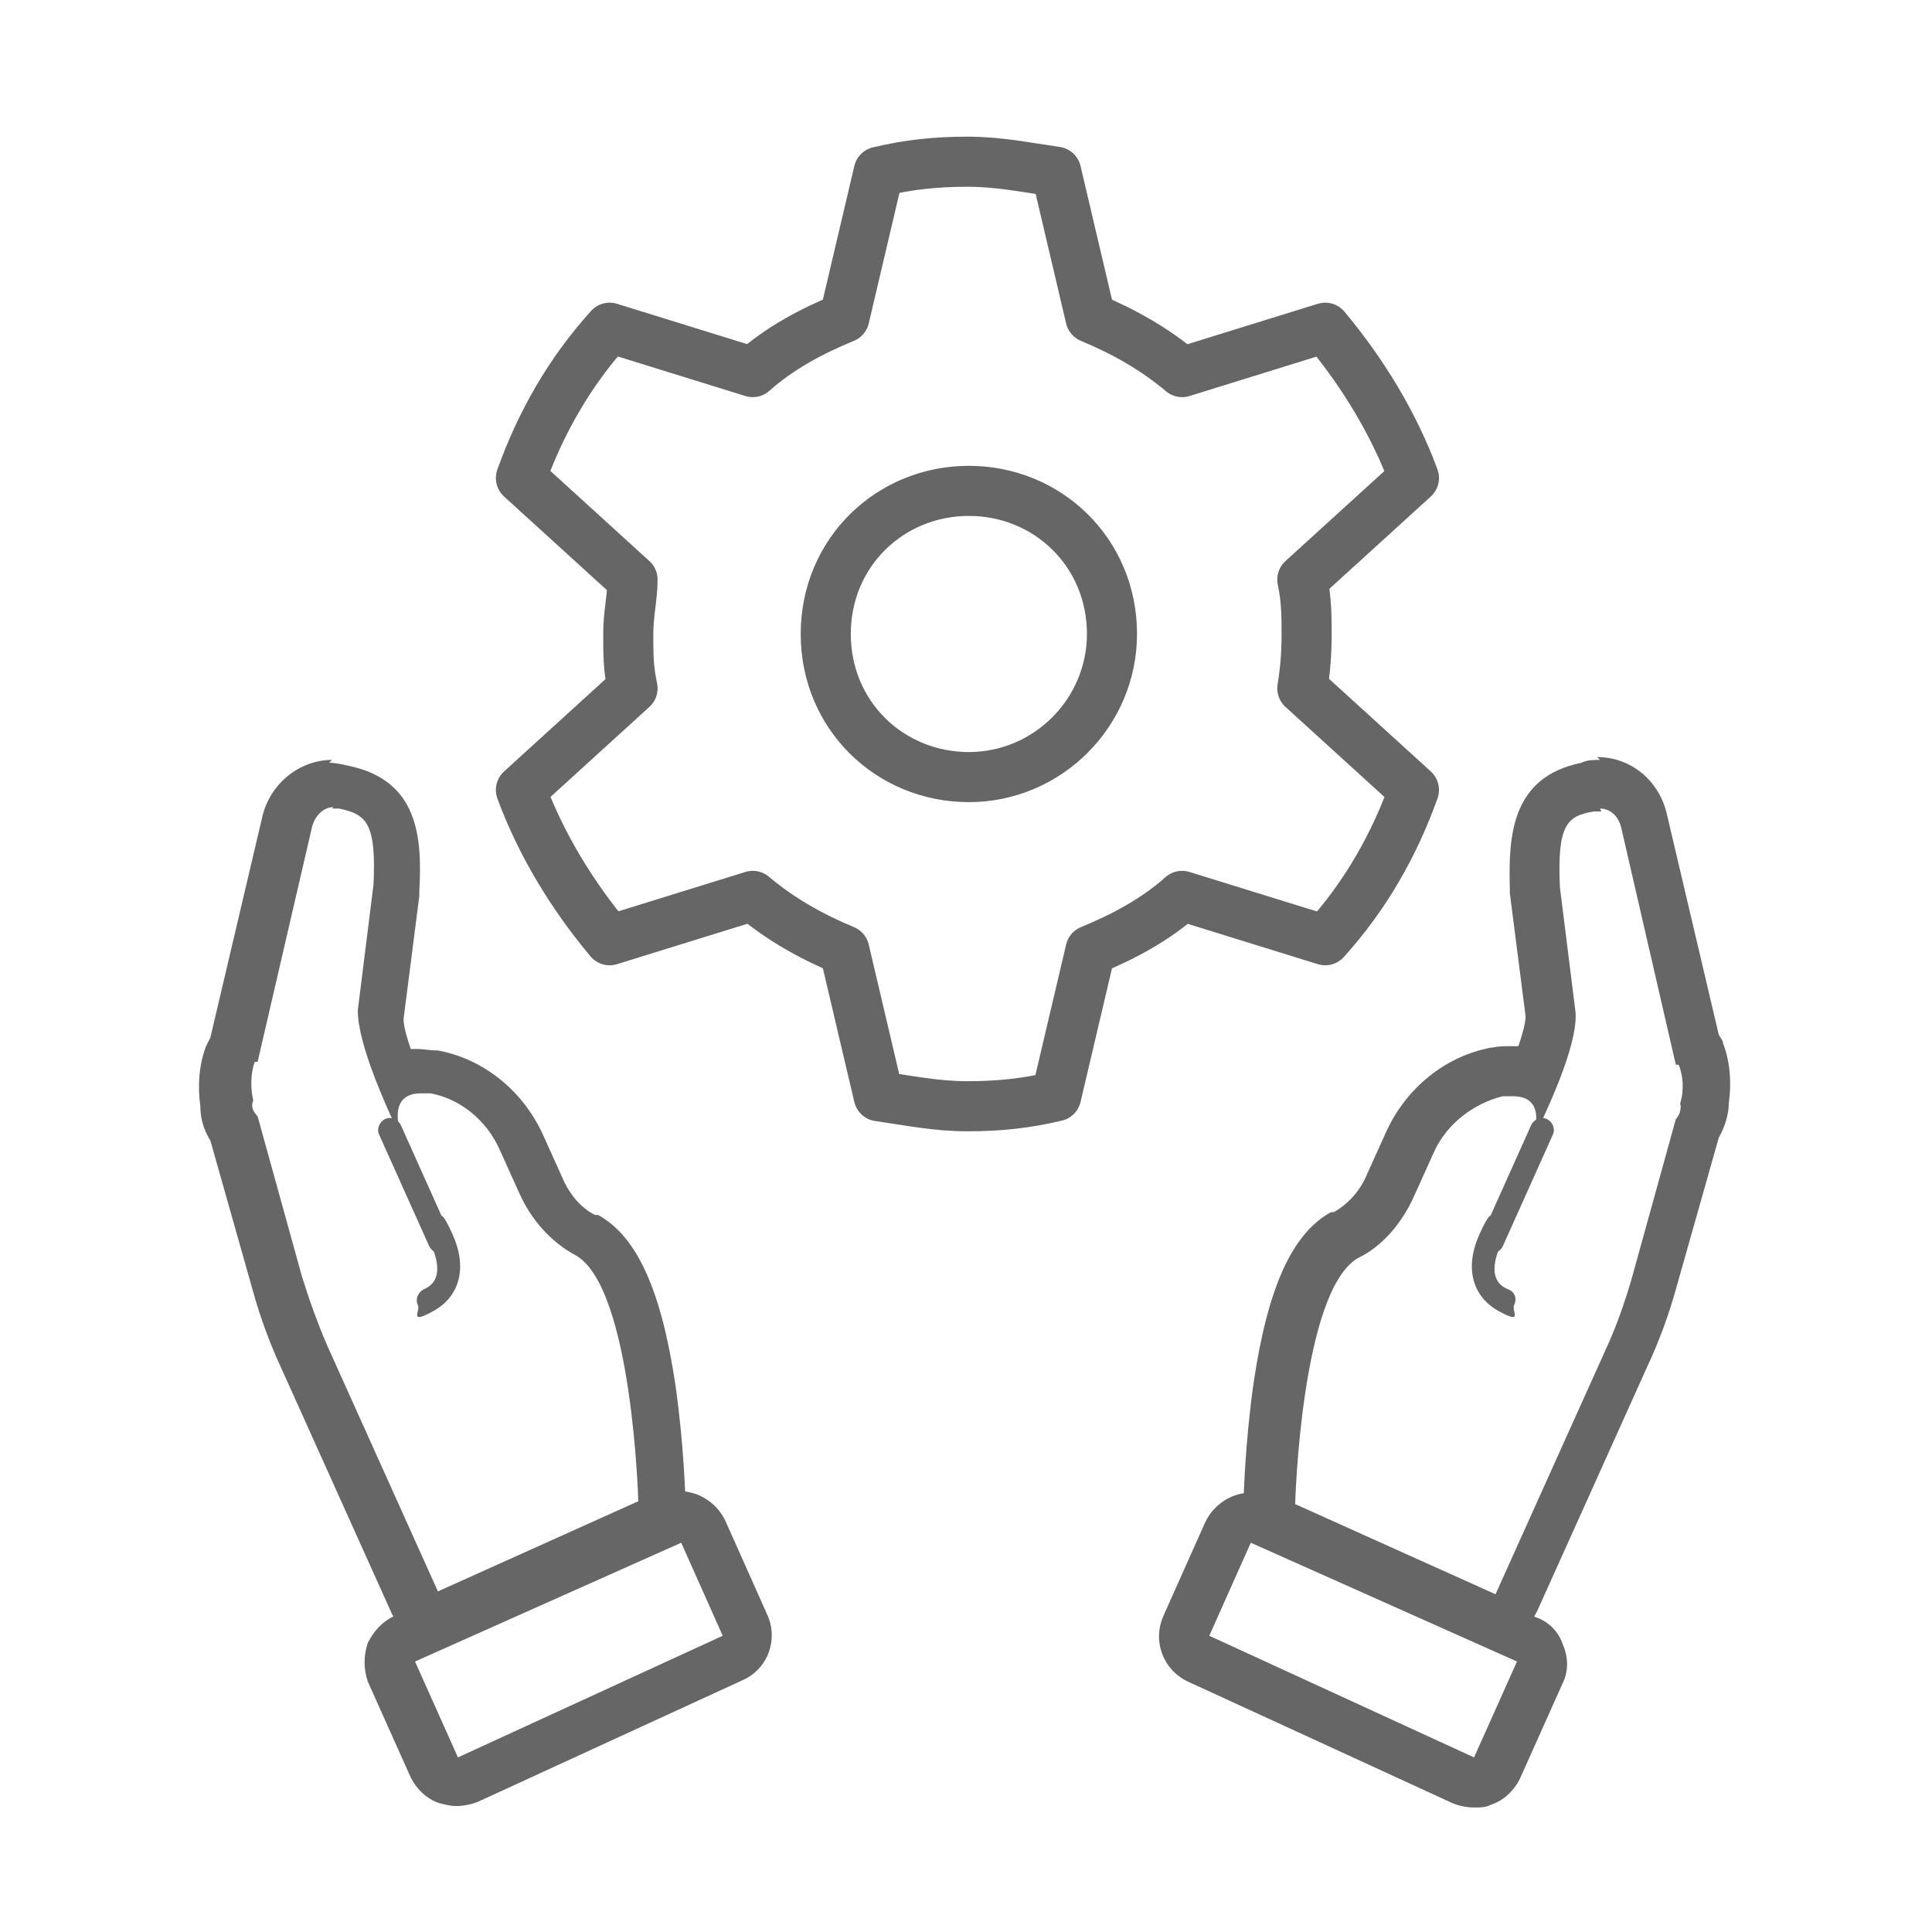
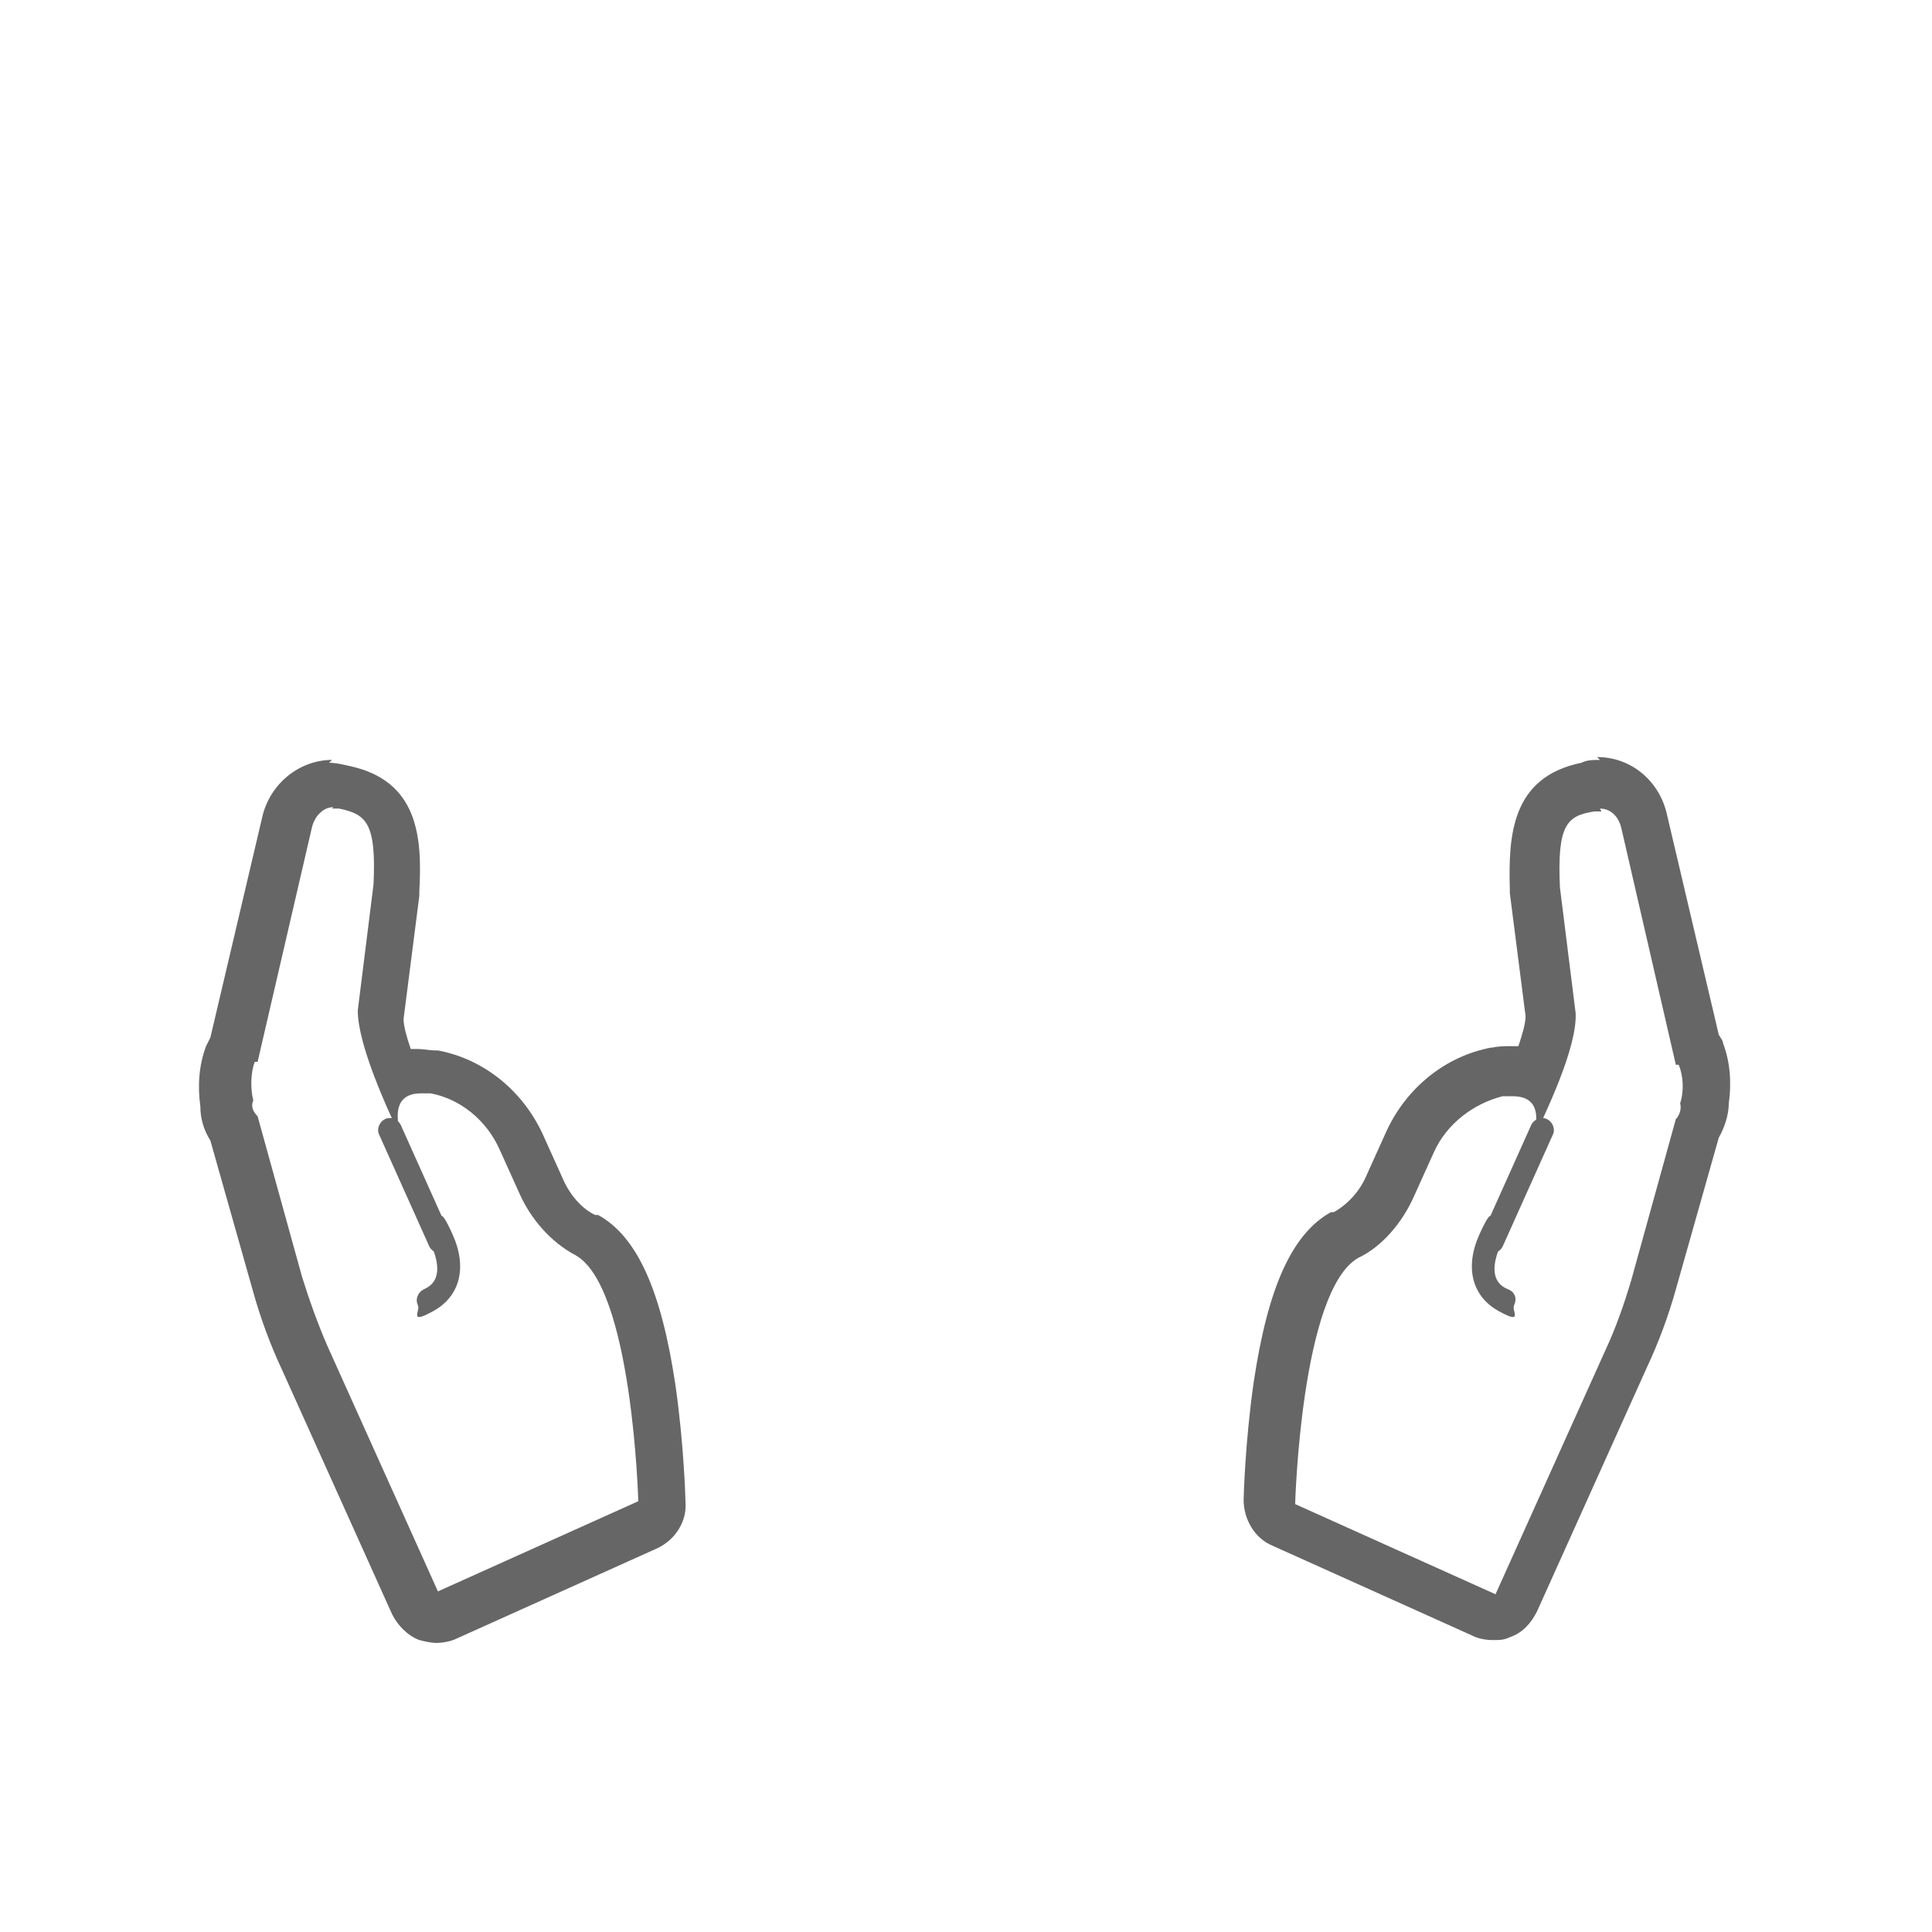
<svg xmlns="http://www.w3.org/2000/svg" id="_圖層_1" data-name="圖層_1" version="1.1" viewBox="0 0 135 135">
  <defs>
    <style>
      .st0 {
        fill: #666;
      }

      .st1 {
        fill: none;
        fill-rule: evenodd;
        stroke: #666;
        stroke-linecap: round;
        stroke-linejoin: round;
        stroke-width: 3.5px;
      }
    </style>
  </defs>
  <g>
    <path class="st0" d="M23.2,56.5c.2,0,.3,0,.5,0,1.9.4,2.6,1,2.4,5.3l-1.1,8.8c0,2.4,2,6.8,3.3,9.5.2.6.5,1,.5,1-.1-.3-.3-.6-.5-1-.6-1.4-1.1-3.7,1.1-3.7.2,0,.5,0,.7,0,2.1.4,3.9,1.9,4.8,3.9l1.4,3.1c.8,1.8,2.2,3.4,3.9,4.3,4,2.2,4.4,17.2,4.4,17.2l-14,6.3-7.7-17.1c-.7-1.6-1.3-3.3-1.8-4.9l-3.1-11.2c-.3-.3-.5-.7-.3-1.1-.2-.8-.2-1.9.1-2.7h.2c0,0,3.8-16.4,3.8-16.4.2-.8.8-1.4,1.5-1.4M23.2,53.1h0c-2.3,0-4.4,1.7-4.9,4.1l-3.6,15.3c-.1.2-.2.4-.3.6-.5,1.3-.6,2.8-.4,4.2,0,.8.2,1.6.7,2.4l3,10.6c.5,1.8,1.2,3.7,2,5.4l7.7,17.1c.4.8,1.1,1.5,1.9,1.8.4.1.8.2,1.2.2s1-.1,1.4-.3l14-6.3c1.3-.6,2.1-1.9,2-3.2,0-.2-.1-4-.7-8.2-1-6.7-2.7-10.4-5.4-11.9,0,0-.1,0-.2,0-.9-.4-1.8-1.4-2.3-2.6l-1.4-3.1c-1.4-3-4.1-5.2-7.3-5.8,0,0,0,0-.1,0-.5,0-.9-.1-1.3-.1h0c-.2,0-.3,0-.5,0-.3-.9-.5-1.6-.5-2.1l1.1-8.6c0,0,0-.2,0-.3.2-3.7,0-7.8-5-8.8-.4-.1-.9-.2-1.3-.2h0Z" />
    <path class="st0" d="M26.5,79.3c-.2-.4,0-.9.4-1.1s.9,0,1.1.4l3.5,7.8c.2.4,0,.9-.4,1.1s-.9,0-1.1-.4l-3.5-7.8" />
-     <path class="st0" d="M47.6,107.8l2.9,6.5-18.5,8.5-3-6.7,18.6-8.3M47.6,104.3c-.5,0-1,0-1.4.3l-18.6,8.3c-.9.4-1.5,1.1-1.9,1.9-.3.9-.3,1.8,0,2.7l3,6.7c.4.8,1.1,1.5,2,1.8.4.1.8.2,1.2.2s1-.1,1.5-.3l18.5-8.5c1.8-.8,2.5-2.9,1.7-4.6l-2.9-6.5c-.6-1.3-1.9-2.1-3.2-2.1h0Z" />
    <path class="st0" d="M29.2,91.2c-.2-.4,0-.9.4-1.1s1.6-.7.5-3.2,0-.9.4-1.1,0-2,1.1.4.5,4.4-1.3,5.4-.9,0-1.1-.4" />
  </g>
  <g>
    <path class="st0" d="M111.8,56.5c.7,0,1.3.5,1.5,1.4l3.8,16.5h.2c.3.7.4,1.8.1,2.7.1.3,0,.8-.3,1.1l-3.1,11.2c-.5,1.7-1.1,3.4-1.8,4.9l-7.7,17.1-14-6.3s.4-14.9,4.4-17.2c1.7-.8,3.1-2.5,3.9-4.3l1.4-3.1c.9-2,2.8-3.4,4.8-3.9.3,0,.5,0,.7,0,2.3,0,1.7,2.3,1.1,3.7-.2.4-.3.7-.5,1,0,0,.2-.4.5-1,1.3-2.7,3.4-7.1,3.3-9.5l-1.1-8.8c-.2-4.4.5-5,2.4-5.3.1,0,.3,0,.5,0M111.8,53.1h0s0,0,0,0c-.5,0-.9,0-1.3.2-4.9,1-5.1,5.1-5,8.8,0,0,0,.2,0,.3l1.1,8.6c0,.5-.2,1.2-.5,2.1-.1,0-.3,0-.5,0-.4,0-.9,0-1.3.1,0,0,0,0-.1,0-3.2.6-5.9,2.8-7.3,5.8l-1.4,3.1c-.5,1.2-1.4,2.1-2.3,2.6,0,0-.1,0-.2,0-2.7,1.5-4.4,5.2-5.4,11.9-.6,4.2-.7,8-.7,8.2,0,1.4.8,2.7,2,3.2l14,6.3c.4.2.9.3,1.4.3s.8,0,1.2-.2c.9-.3,1.5-1,1.9-1.8l7.7-17.1c.8-1.7,1.5-3.6,2-5.4l3-10.6c.4-.7.7-1.6.7-2.4.2-1.4.1-2.9-.4-4.2,0-.2-.2-.4-.3-.6l-3.6-15.3c-.5-2.4-2.5-4.1-4.9-4.1h0Z" />
    <path class="st0" d="M108.5,79.3l-3.5,7.8c-.2.4-.7.6-1.1.4s-.6-.7-.4-1.1l3.5-7.8c.2-.4.7-.6,1.1-.4s.6.7.4,1.1" />
-     <path class="st0" d="M87.4,107.8l18.6,8.3-3,6.7-18.5-8.5,2.9-6.5M87.4,104.3c-1.3,0-2.6.8-3.2,2.1l-2.9,6.5c-.8,1.8,0,3.8,1.7,4.6l18.5,8.5c.5.2,1,.3,1.5.3s.8,0,1.2-.2c.9-.3,1.6-1,2-1.8l3-6.7c.4-.8.4-1.8,0-2.7-.3-.9-1-1.6-1.9-1.9l-18.6-8.3c-.5-.2-.9-.3-1.4-.3h0Z" />
    <path class="st0" d="M105.8,91.2c-.2.4.7,1.4-1.1.4s-2.4-3-1.3-5.4.7-.6,1.1-.4,1.5-1.3.4,1.1,0,3,.5,3.2.6.7.4,1.1" />
  </g>
-   <path class="st1" d="M91.3,44.3c0-1.2,0-2.4-.3-3.8l7.8-7.1c-1.4-3.8-3.6-7.4-6.2-10.5l-10,3.1c-1.9-1.6-4-2.8-6.4-3.8l-2.4-10.2c-2.1-.3-4-.7-6.2-.7s-4.1.2-6.2.7l-2.4,10.2c-2.2.9-4.5,2.1-6.4,3.8l-10-3.1c-2.8,3.1-4.8,6.6-6.2,10.5l7.8,7.1c0,1.2-.3,2.4-.3,3.8s0,2.4.3,3.8l-7.8,7.1c1.4,3.8,3.6,7.4,6.2,10.5l10-3.1c1.9,1.6,4,2.8,6.4,3.8l2.4,10.2c2.1.3,4,.7,6.2.7s4.1-.2,6.2-.7l2.4-10.2c2.2-.9,4.5-2.1,6.4-3.8l10,3.1c2.8-3.1,4.8-6.6,6.2-10.5l-7.8-7.1c.2-1.2.3-2.4.3-3.8ZM77.7,44.3c0,5.5-4.5,10-10,10s-10-4.3-10-10,4.5-10,10-10,10,4.3,10,10Z" />
</svg>